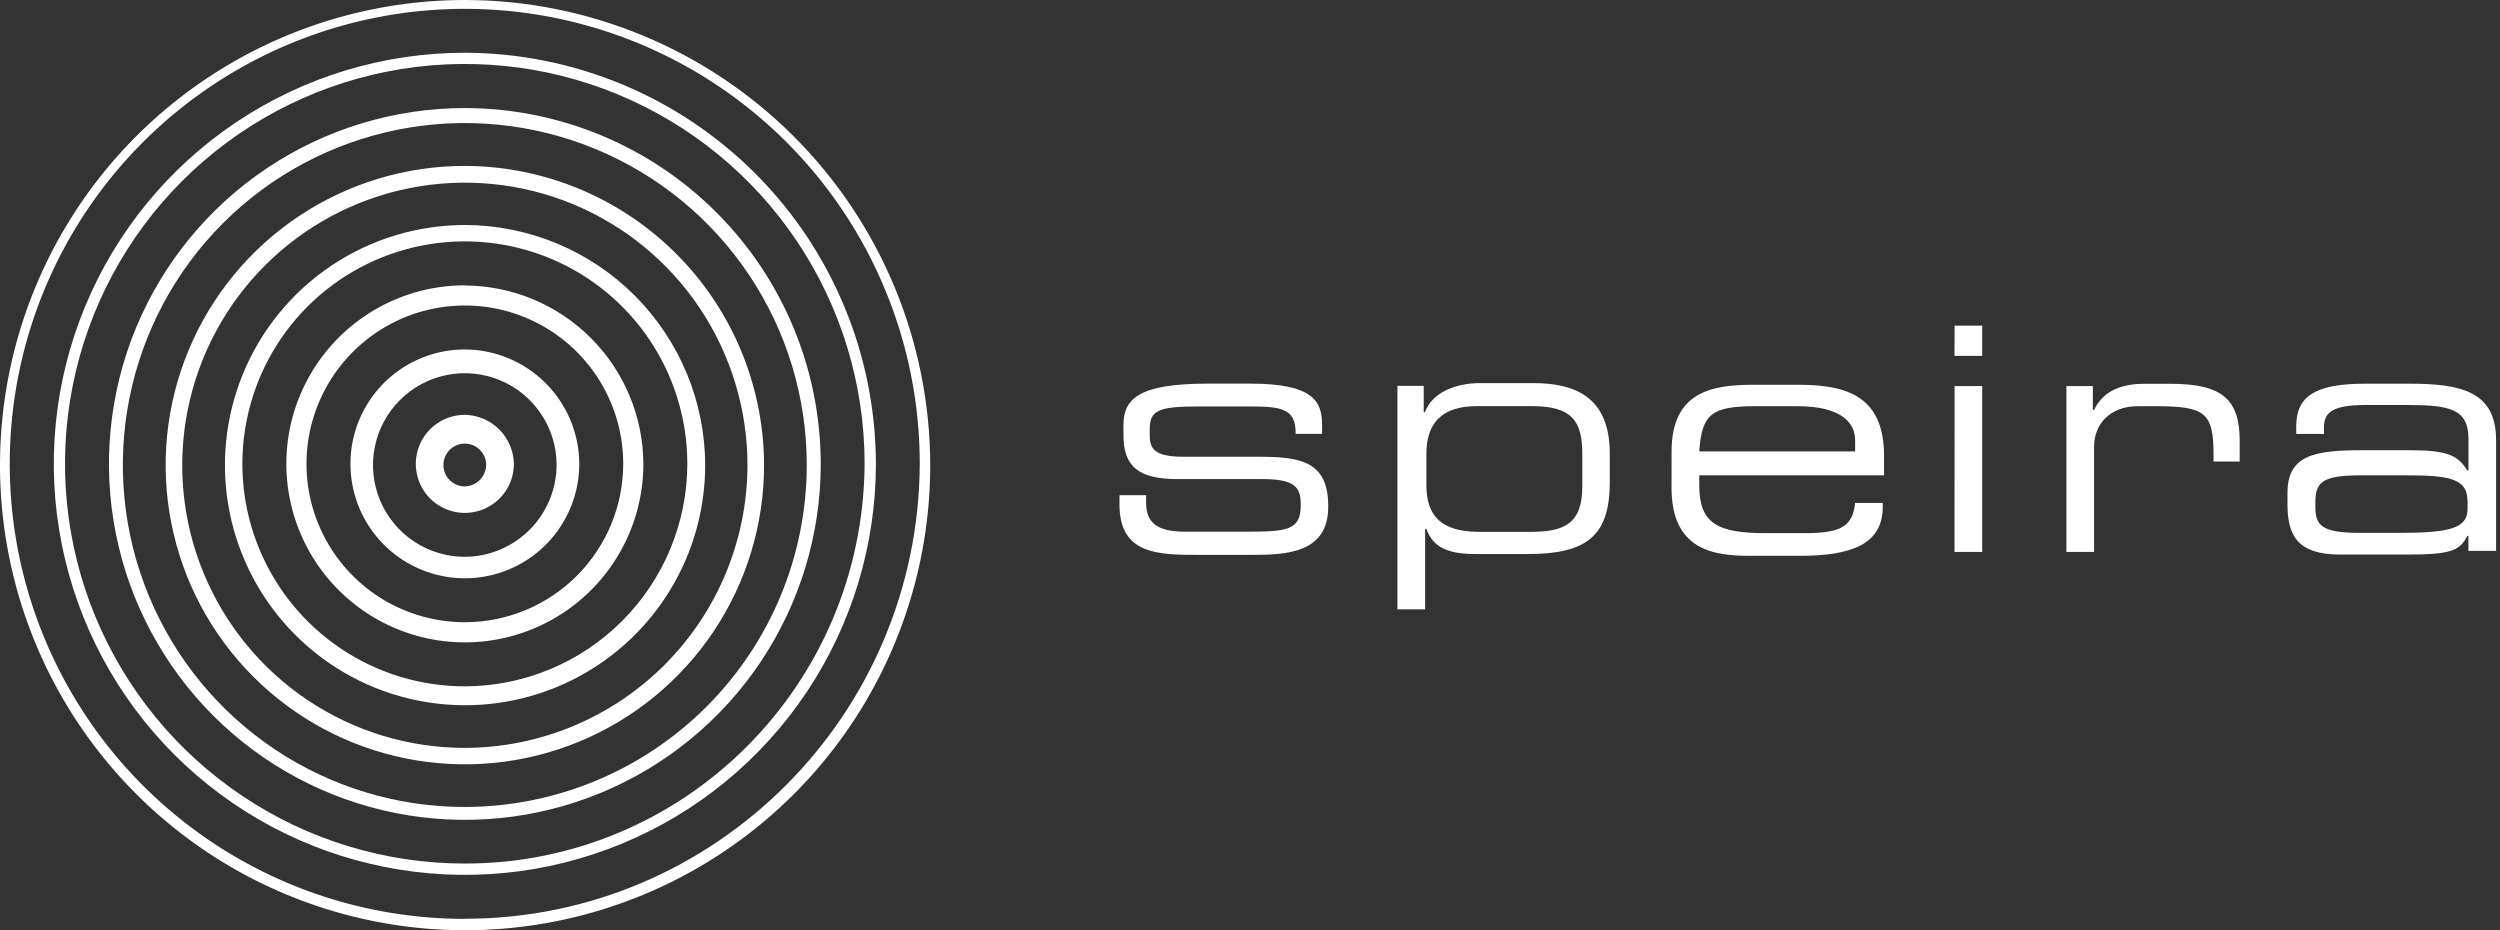
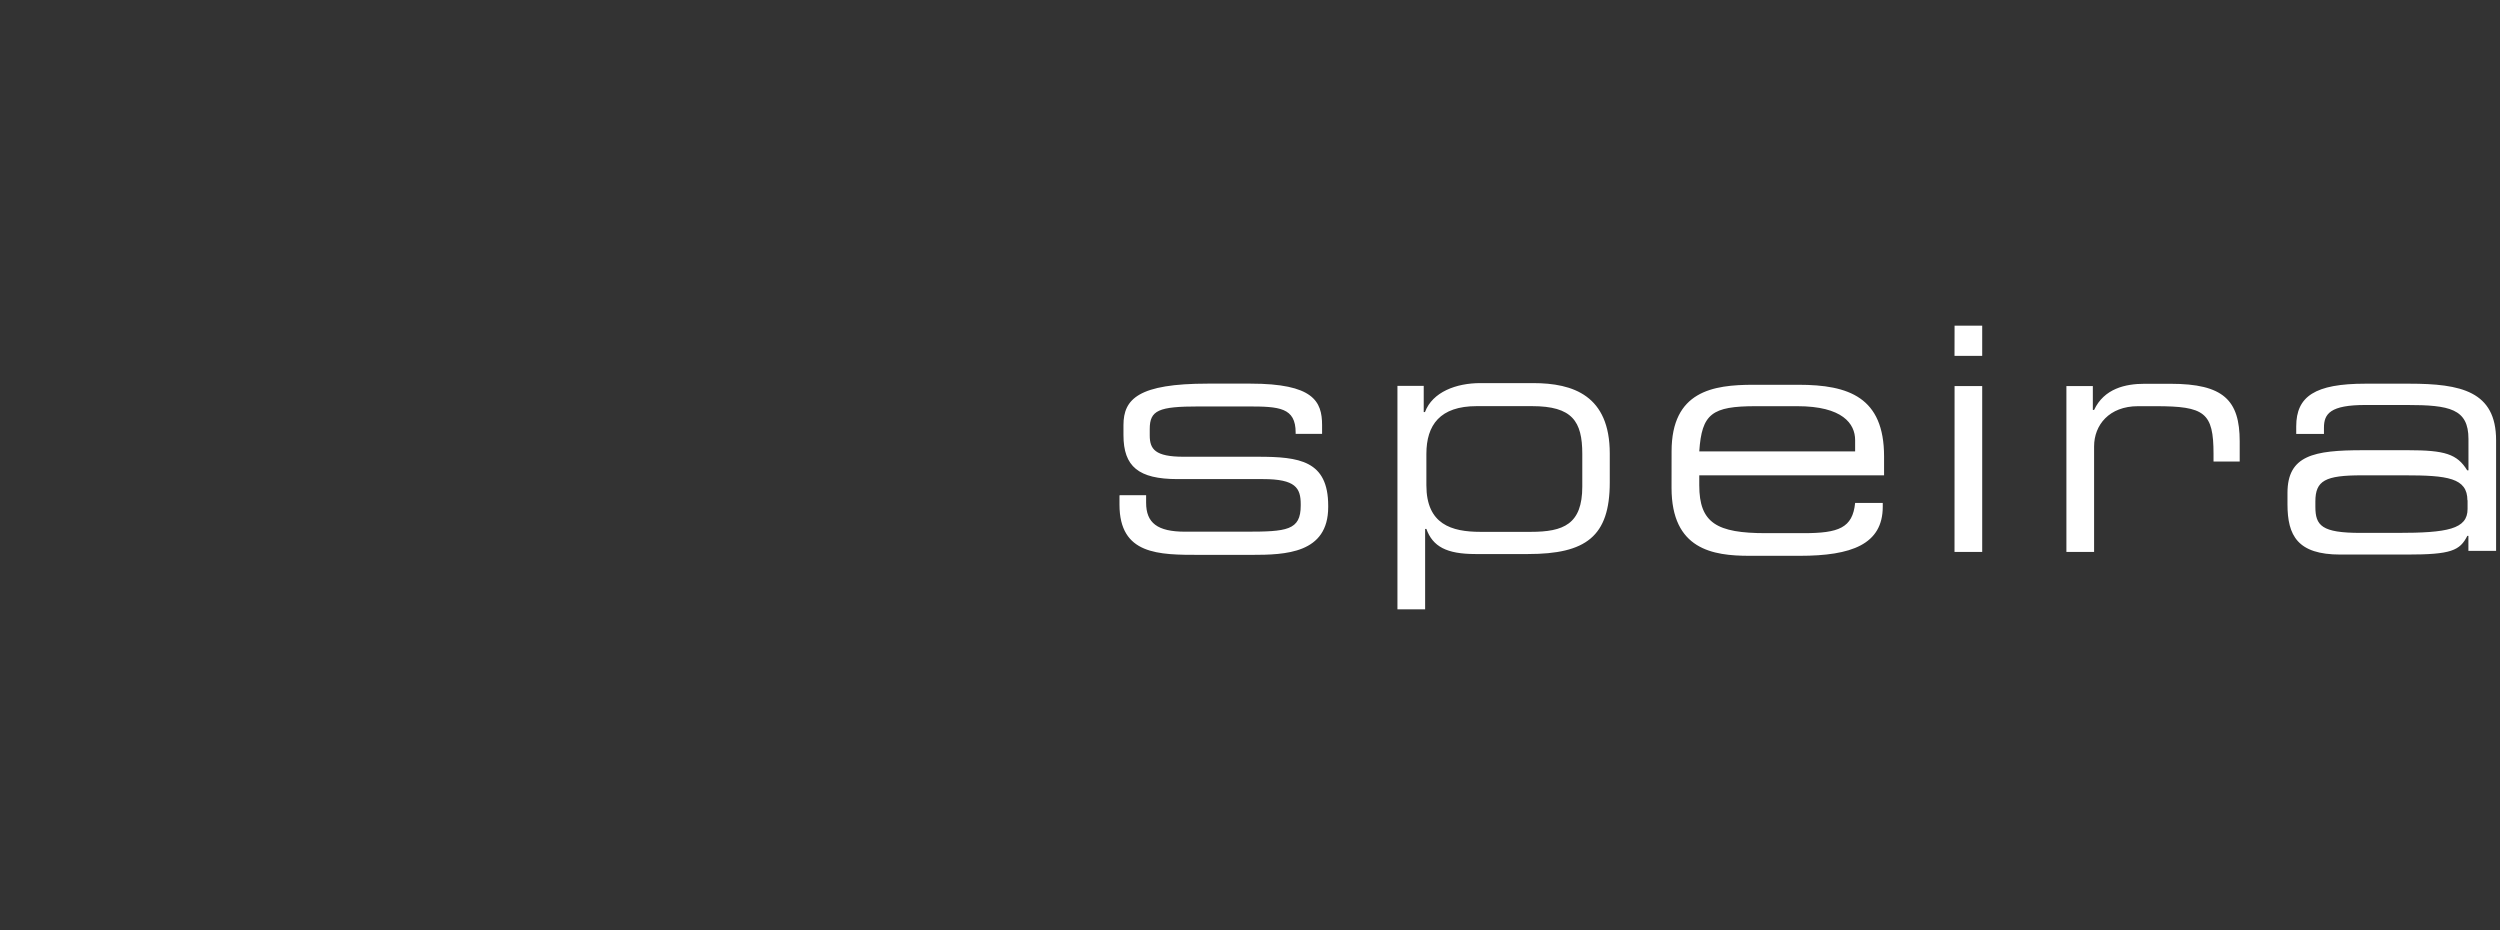
<svg xmlns="http://www.w3.org/2000/svg" width="215" height="80" viewBox="0 0 215 80" fill="none">
  <rect x="0" y="0" width="215" height="80" fill="#333333" stroke="none" />
  <g id="Group">
    <path id="Wortmarke" d="M96.293 42.588H98.566V43.236C98.566 44.969 99.534 45.725 101.915 45.725H107.105C110.67 45.725 111.862 45.617 111.862 43.475V43.367C111.862 41.958 111.412 41.202 108.622 41.202H101.267C97.918 41.202 96.618 40.126 96.618 37.421V36.557C96.618 34.306 97.914 32.992 103.864 32.992H107.537C112.938 32.992 113.699 34.509 113.699 36.557V37.313H111.426V37.205C111.426 35.045 110.017 34.955 107.316 34.955H103.094C99.638 34.955 98.877 35.279 98.877 36.899V37.439C98.877 38.627 99.327 39.28 101.794 39.28H108.171C111.736 39.28 114.225 39.604 114.225 43.498V43.605C114.225 47.602 110.552 47.719 107.631 47.719H103.198C99.633 47.719 96.275 47.719 96.275 43.389V42.629L96.293 42.588ZM120.189 33.186H122.44V35.436H122.548C123.196 33.703 125.248 32.947 127.305 32.947H131.847C135.308 32.947 138.44 34.028 138.44 39.001V41.49C138.44 46.14 136.383 47.647 131.41 47.647H126.886C124.402 47.647 123.214 46.999 122.669 45.487H122.561V52.405H120.18V33.186H120.189ZM136.077 39.037C136.077 36.228 135.218 34.928 131.752 34.928H126.994C123.844 34.928 122.669 36.548 122.669 39.037V41.738C122.669 45.091 124.83 45.739 127.319 45.739H131.644C134.457 45.739 136.077 45.091 136.077 41.846V39.037ZM143.756 38.821C143.756 33.631 147.321 33.091 150.787 33.091H154.675C159.001 33.091 162.03 34.172 162.03 39.253V40.878H146.137V41.738C146.137 44.983 147.649 45.852 151.862 45.852H155.107C158.132 45.852 159.325 45.401 159.541 43.254H161.917V43.578C161.917 46.819 159.217 47.8 154.779 47.8H150.453C147.303 47.8 143.752 47.26 143.752 41.949L143.756 38.821ZM159.541 37.849C159.541 36.44 158.461 34.932 154.567 34.932H151.003C147.222 34.932 146.353 35.58 146.137 38.821H159.541V37.849ZM168.093 28.01H170.469V30.607H168.088L168.093 28.01ZM168.093 33.199H170.469V47.467H168.088L168.093 33.199ZM177.711 33.199H179.984V35.256H180.092C180.952 33.415 182.793 33.006 184.418 33.006H186.673C191.214 33.006 192.614 34.415 192.614 37.957V39.69H190.363V39.042C190.363 35.477 189.607 34.932 185.39 34.932H183.873C181.384 34.932 180.092 36.557 180.092 38.389V47.467H177.711V33.199ZM212.198 46.068C211.554 47.359 210.793 47.692 207.008 47.692H201.269C197.592 47.692 196.723 46.068 196.723 43.362V42.395C196.723 39.15 198.996 38.718 203.209 38.718H207.098C210.249 38.718 211.315 39.042 212.18 40.45H212.288V37.75C212.288 35.153 210.663 34.829 206.99 34.829H203.425C200.401 34.829 199.86 35.585 199.86 36.778V37.318H197.475V36.669C197.475 34.077 199.1 32.997 203.421 32.997H207.202C211.635 32.997 214.664 33.645 214.664 37.862V47.377H212.283V46.086H212.18L212.198 46.068ZM212.198 43.038C212.198 41.094 210.469 40.878 206.796 40.878H203.119C199.969 40.878 199.122 41.328 199.122 43.128V43.578C199.122 45.203 199.662 45.829 203.011 45.829H206.162C210.487 45.829 212.211 45.505 212.211 43.772V43.007L212.198 43.038Z" fill="white" />
-     <path id="Bildmarke" d="M39.977 35.675C39.143 35.675 38.328 35.922 37.635 36.385C36.941 36.849 36.4 37.507 36.081 38.278C35.762 39.049 35.678 39.897 35.841 40.715C36.004 41.533 36.406 42.284 36.995 42.874C37.585 43.464 38.337 43.866 39.155 44.028C39.973 44.191 40.821 44.108 41.591 43.788C42.362 43.469 43.021 42.929 43.484 42.235C43.948 41.541 44.195 40.726 44.195 39.892C44.173 38.78 43.722 37.72 42.935 36.934C42.149 36.148 41.089 35.697 39.977 35.675ZM39.977 41.832C39.613 41.833 39.257 41.725 38.953 41.523C38.65 41.322 38.413 41.034 38.273 40.698C38.133 40.361 38.096 39.99 38.167 39.633C38.238 39.275 38.414 38.947 38.671 38.689C38.929 38.432 39.258 38.256 39.615 38.185C39.972 38.114 40.343 38.151 40.68 38.291C41.016 38.431 41.304 38.668 41.505 38.971C41.708 39.275 41.815 39.631 41.814 39.995C41.799 40.478 41.601 40.937 41.26 41.278C40.919 41.619 40.46 41.817 39.977 41.832ZM39.977 30.053C38.032 30.053 36.129 30.63 34.511 31.711C32.893 32.792 31.632 34.329 30.887 36.127C30.143 37.925 29.948 39.903 30.328 41.812C30.707 43.72 31.644 45.473 33.02 46.849C34.396 48.225 36.149 49.162 38.058 49.542C39.967 49.922 41.945 49.727 43.743 48.982C45.541 48.237 47.077 46.976 48.158 45.358C49.24 43.74 49.817 41.838 49.817 39.892C49.806 37.286 48.766 34.789 46.923 32.947C45.08 31.104 42.584 30.064 39.977 30.053ZM39.977 47.886C38.416 47.887 36.889 47.424 35.59 46.557C34.291 45.69 33.278 44.457 32.68 43.014C32.082 41.572 31.925 39.984 32.23 38.452C32.534 36.92 33.286 35.513 34.391 34.409C35.495 33.304 36.902 32.552 38.434 32.248C39.966 31.943 41.553 32.1 42.996 32.698C44.439 33.296 45.672 34.309 46.539 35.608C47.406 36.907 47.869 38.434 47.868 39.995C47.857 42.085 47.022 44.086 45.545 45.563C44.068 47.04 42.067 47.875 39.977 47.886ZM39.977 24.539C36.941 24.539 33.973 25.44 31.448 27.127C28.923 28.814 26.955 31.211 25.793 34.017C24.631 36.822 24.327 39.909 24.92 42.887C25.512 45.865 26.974 48.601 29.122 50.748C31.269 52.895 34.004 54.357 36.982 54.95C39.961 55.542 43.047 55.238 45.853 54.076C48.658 52.914 51.056 50.946 52.743 48.422C54.43 45.897 55.33 42.928 55.33 39.892C55.31 35.828 53.686 31.936 50.81 29.063C47.935 26.19 44.042 24.569 39.977 24.553V24.539ZM39.977 53.512C37.284 53.512 34.651 52.713 32.411 51.217C30.171 49.72 28.425 47.593 27.394 45.104C26.363 42.615 26.094 39.877 26.619 37.235C27.145 34.593 28.442 32.166 30.347 30.261C32.252 28.357 34.678 27.059 37.32 26.534C39.962 26.008 42.701 26.278 45.19 27.309C47.678 28.34 49.806 30.085 51.302 32.325C52.799 34.565 53.597 37.198 53.597 39.892C53.595 43.504 52.159 46.966 49.606 49.52C47.052 52.074 43.589 53.51 39.977 53.512ZM39.977 19.35C35.894 19.353 31.903 20.567 28.51 22.839C25.116 25.11 22.472 28.336 20.912 32.11C19.352 35.884 18.945 40.035 19.744 44.04C20.543 48.044 22.511 51.722 25.4 54.608C28.289 57.495 31.968 59.46 35.973 60.255C39.979 61.05 44.13 60.64 47.902 59.077C51.675 57.513 54.899 54.866 57.167 51.471C59.435 48.075 60.646 44.084 60.646 40C60.632 34.524 58.449 29.277 54.575 25.407C50.702 21.537 45.453 19.359 39.977 19.35ZM39.977 59.026C36.193 59.026 32.494 57.903 29.348 55.801C26.201 53.699 23.749 50.71 22.3 47.214C20.852 43.718 20.473 39.871 21.212 36.159C21.95 32.448 23.772 29.038 26.448 26.363C29.124 23.687 32.533 21.864 36.245 21.126C39.956 20.388 43.803 20.767 47.3 22.215C50.796 23.663 53.784 26.115 55.886 29.262C57.989 32.408 59.111 36.108 59.111 39.892C59.102 44.964 57.083 49.825 53.496 53.411C49.91 56.997 45.049 59.016 39.977 59.026ZM39.977 14.268C34.888 14.268 29.913 15.777 25.682 18.605C21.45 21.432 18.152 25.451 16.204 30.153C14.257 34.855 13.747 40.029 14.74 45.02C15.733 50.012 18.184 54.597 21.782 58.195C25.381 61.794 29.966 64.245 34.958 65.237C39.949 66.23 45.123 65.721 49.825 63.773C54.527 61.826 58.545 58.528 61.373 54.296C64.2 50.064 65.71 45.089 65.71 40C65.693 33.181 62.977 26.645 58.154 21.823C53.332 17.001 46.797 14.285 39.977 14.268ZM39.977 64.319C35.17 64.319 30.471 62.893 26.474 60.222C22.477 57.552 19.362 53.756 17.523 49.315C15.683 44.873 15.201 39.986 16.139 35.272C17.077 30.557 19.392 26.226 22.791 22.827C26.19 19.428 30.521 17.113 35.236 16.175C39.951 15.238 44.837 15.719 49.279 17.558C53.72 19.398 57.516 22.513 60.187 26.51C62.857 30.507 64.283 35.206 64.283 40.014C64.267 46.455 61.702 52.628 57.147 57.183C52.592 61.737 46.419 64.303 39.977 64.319ZM39.977 9.294C33.924 9.294 28.007 11.089 22.974 14.453C17.94 17.816 14.017 22.596 11.701 28.188C9.384 33.781 8.778 39.935 9.959 45.872C11.14 51.809 14.055 57.263 18.335 61.543C22.616 65.823 28.069 68.738 34.007 69.919C39.944 71.1 46.097 70.494 51.69 68.178C57.283 65.861 62.063 61.938 65.426 56.905C68.789 51.872 70.584 45.954 70.584 39.901C70.577 31.786 67.35 24.005 61.612 18.267C55.873 12.528 48.093 9.302 39.977 9.294ZM39.977 69.4C34.16 69.401 28.474 67.677 23.637 64.446C18.8 61.215 15.03 56.621 12.803 51.248C10.577 45.873 9.994 39.96 11.129 34.255C12.263 28.549 15.064 23.309 19.177 19.195C23.291 15.082 28.531 12.281 34.237 11.147C39.942 10.012 45.855 10.595 51.23 12.821C56.603 15.048 61.197 18.818 64.428 23.655C67.659 28.492 69.383 34.178 69.382 39.995C69.373 47.791 66.272 55.265 60.759 60.777C55.247 66.29 47.773 69.391 39.977 69.4ZM39.977 4.537C32.986 4.537 26.151 6.61 20.338 10.495C14.524 14.379 9.993 19.9 7.318 26.359C4.642 32.819 3.942 39.927 5.306 46.784C6.67 53.641 10.037 59.94 14.981 64.884C19.925 69.828 26.224 73.195 33.081 74.559C39.938 75.923 47.046 75.223 53.506 72.547C59.965 69.871 65.486 65.341 69.37 59.527C73.255 53.714 75.328 46.879 75.328 39.888C75.307 30.518 71.575 21.539 64.951 14.915C58.326 8.29 49.346 4.558 39.977 4.537ZM39.977 74.266C33.177 74.267 26.529 72.251 20.874 68.473C15.219 64.695 10.811 59.326 8.208 53.043C5.605 46.76 4.924 39.846 6.251 33.176C7.577 26.506 10.852 20.379 15.661 15.571C20.47 10.762 26.596 7.487 33.266 6.161C39.936 4.834 46.85 5.515 53.133 8.118C59.416 10.721 64.785 15.129 68.563 20.784C72.341 26.439 74.357 33.087 74.356 39.888C74.243 58.917 58.895 74.266 39.977 74.266ZM39.977 0C32.067 0.004 24.336 2.354 17.761 6.752C11.186 11.15 6.062 17.399 3.038 24.708C0.014 32.018 -0.775 40.06 0.771 47.817C2.317 55.575 6.129 62.7 11.724 68.292C17.319 73.884 24.446 77.692 32.205 79.233C39.963 80.775 48.005 79.981 55.313 76.953C62.62 73.925 68.866 68.798 73.26 62.221C77.655 55.643 80 47.91 80 40C79.984 29.392 75.762 19.224 68.259 11.725C60.756 4.226 50.585 0.01 39.977 0ZM39.977 79.023C32.238 79.025 24.671 76.732 18.235 72.433C11.799 68.134 6.782 62.023 3.818 54.873C0.855 47.723 0.079 39.855 1.588 32.263C3.097 24.672 6.823 17.699 12.295 12.225C17.768 6.752 24.74 3.024 32.331 1.513C39.922 0.003 47.791 0.777 54.941 3.738C62.092 6.7 68.204 11.716 72.504 18.151C76.805 24.586 79.1 32.152 79.1 39.892C79.001 61.506 61.483 79.014 39.977 79.014V79.023Z" fill="white" />
  </g>
</svg>